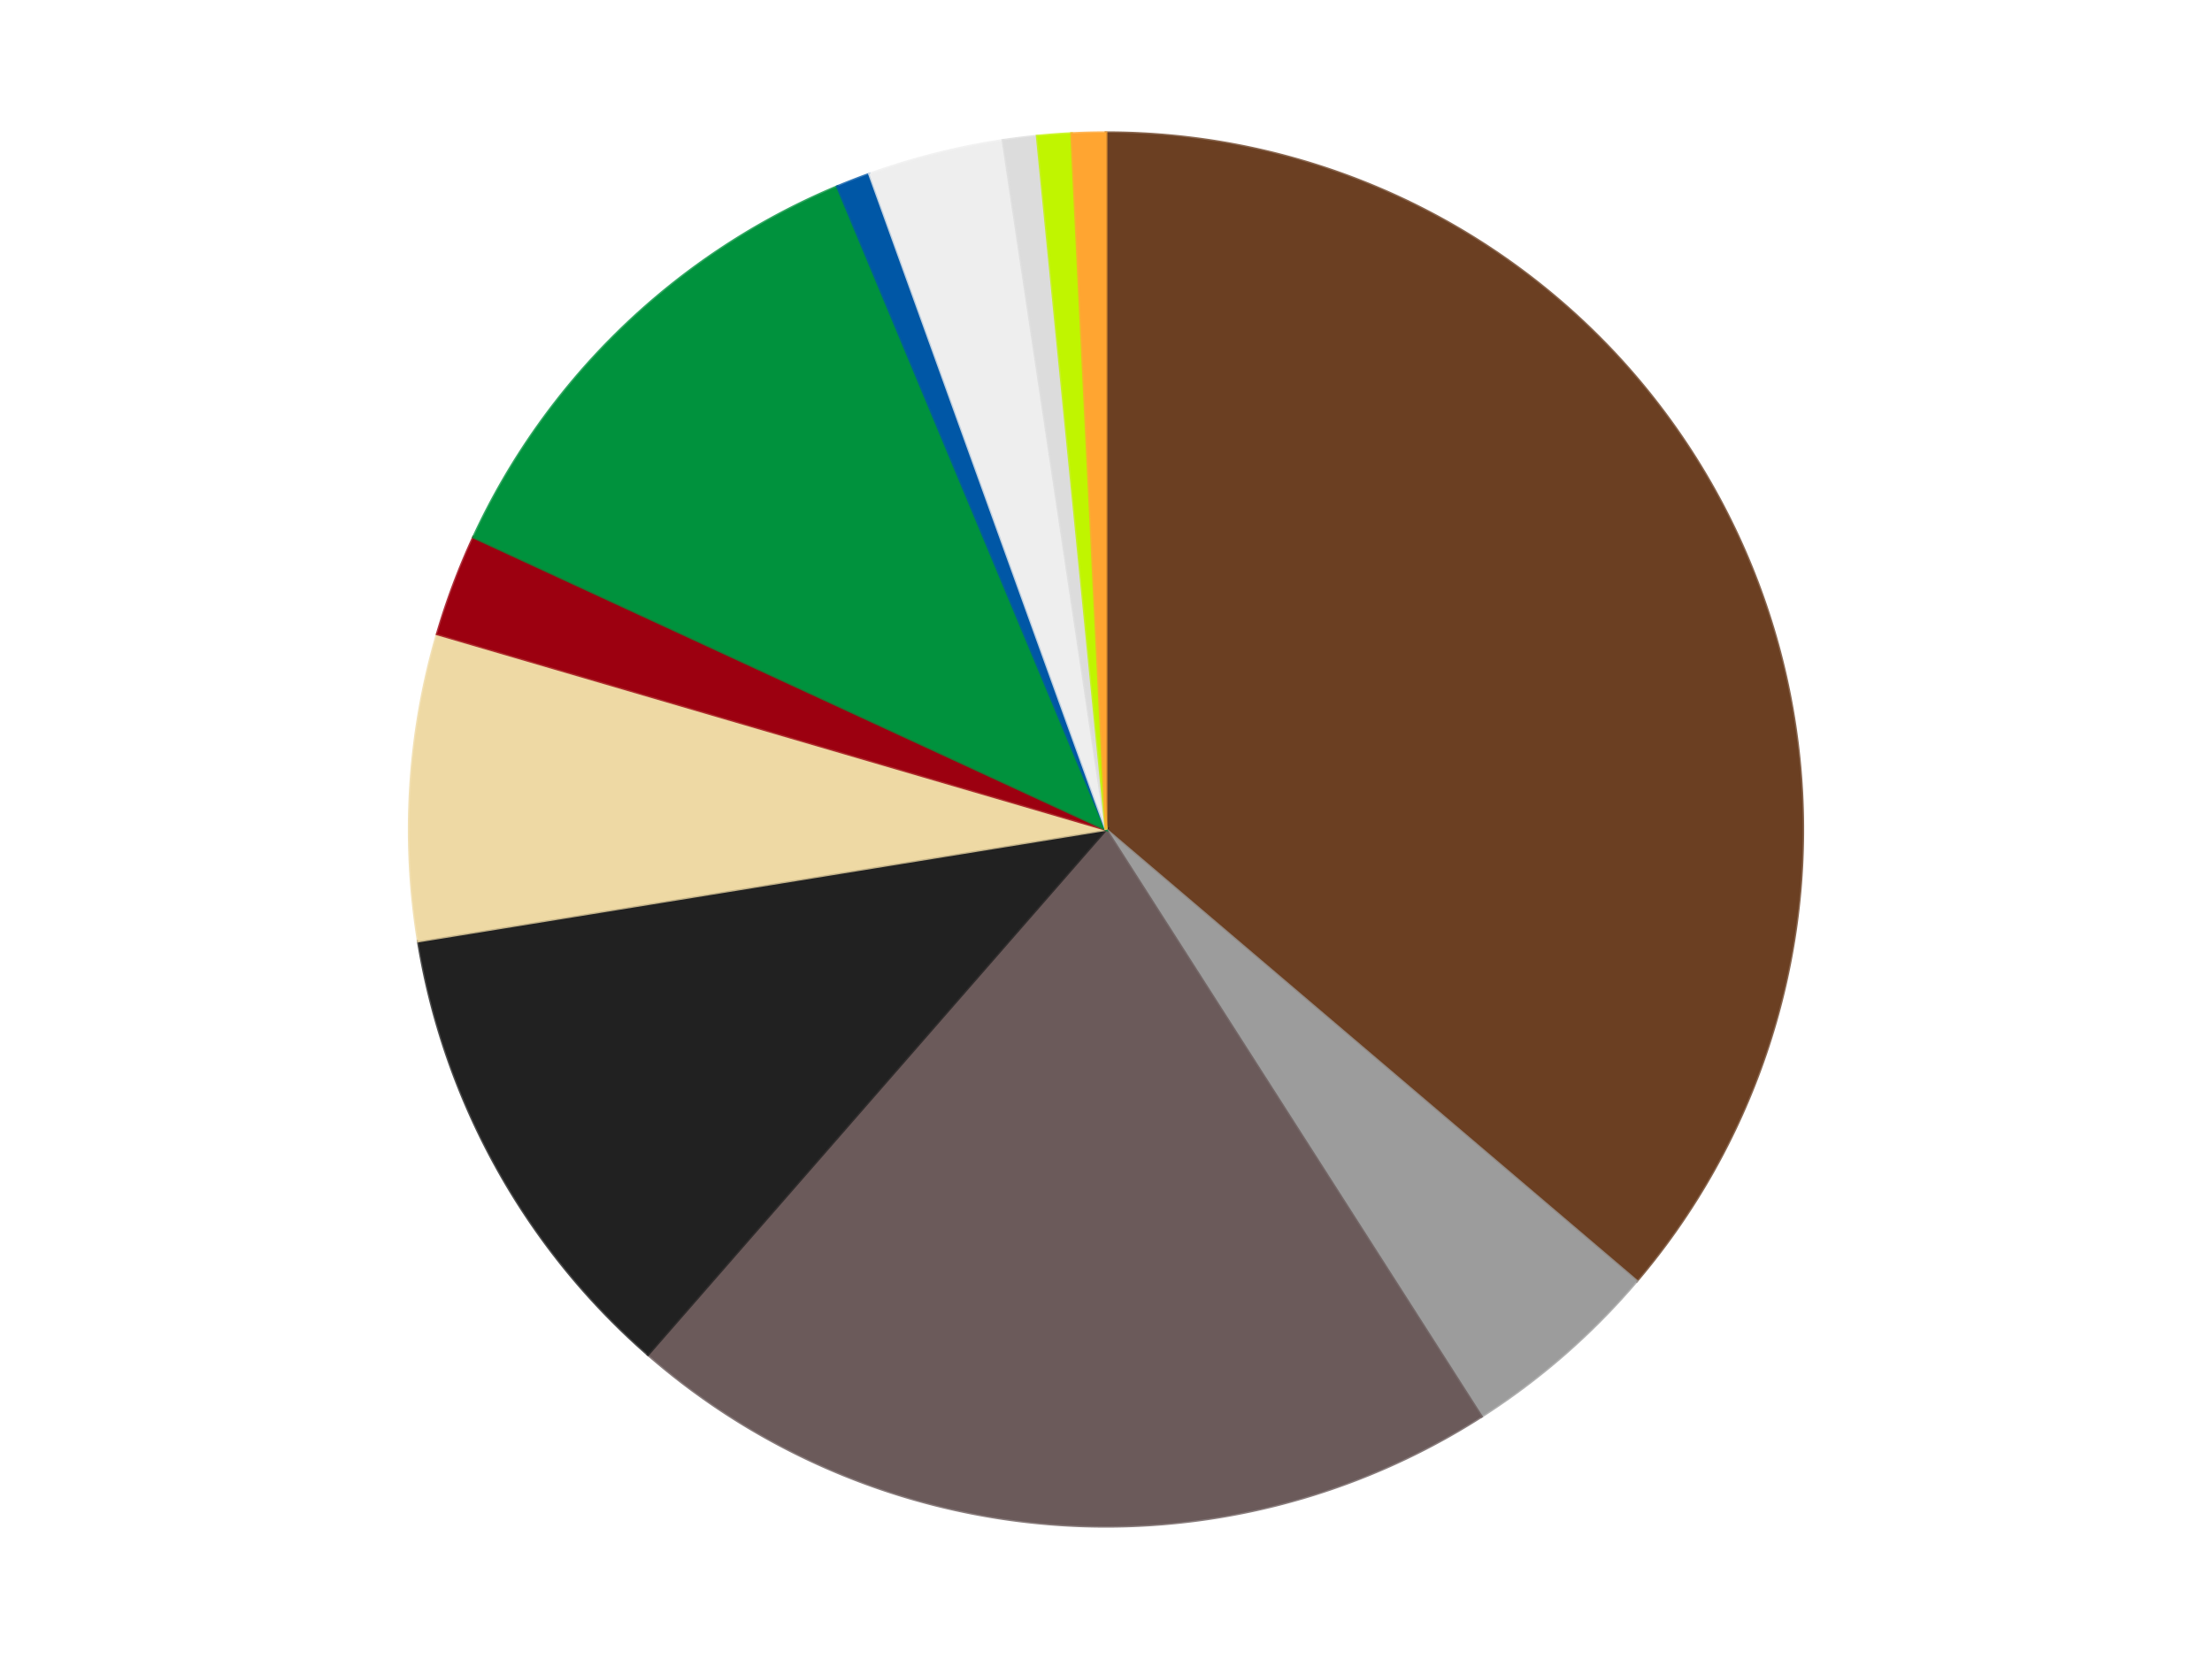
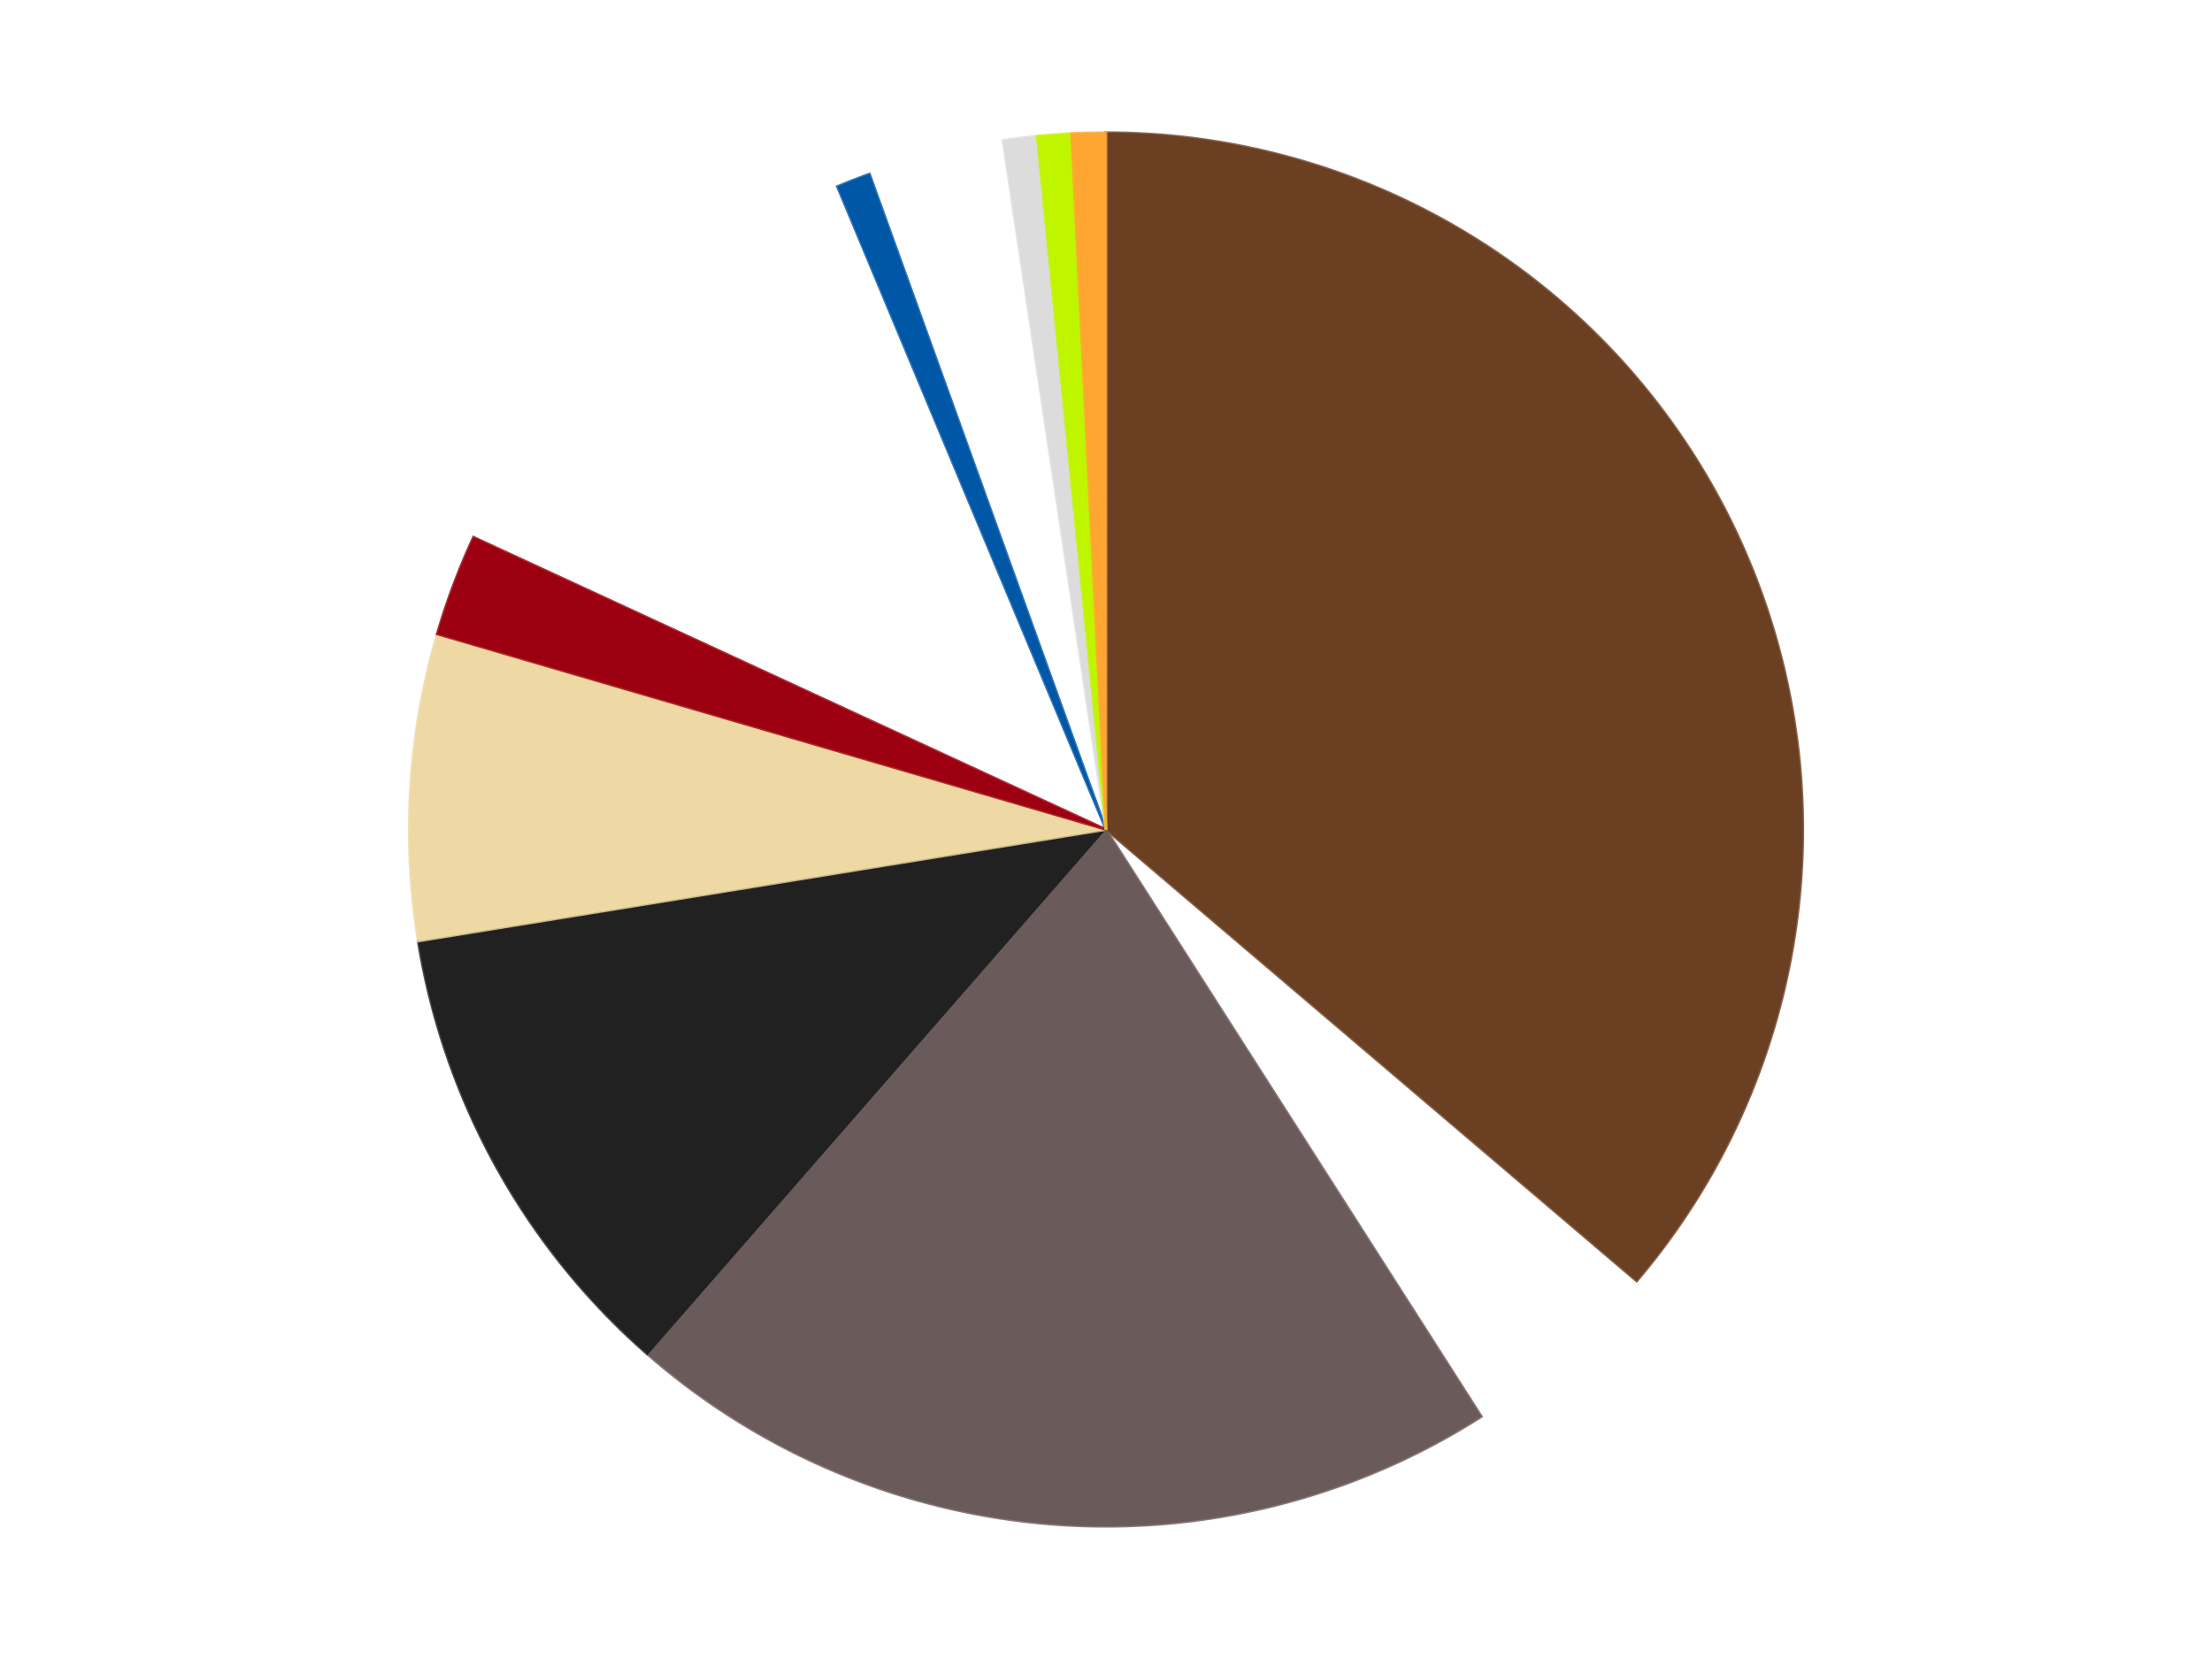
<svg xmlns="http://www.w3.org/2000/svg" xmlns:xlink="http://www.w3.org/1999/xlink" id="chart-339c3e14-b670-4e4a-8f3b-b46dfda5c621" class="pygal-chart" viewBox="0 0 800 600">
  <defs>
    <style type="text/css">#chart-339c3e14-b670-4e4a-8f3b-b46dfda5c621{-webkit-user-select:none;-webkit-font-smoothing:antialiased;font-family:Consolas,"Liberation Mono",Menlo,Courier,monospace}#chart-339c3e14-b670-4e4a-8f3b-b46dfda5c621 .title{font-family:Consolas,"Liberation Mono",Menlo,Courier,monospace;font-size:16px}#chart-339c3e14-b670-4e4a-8f3b-b46dfda5c621 .legends .legend text{font-family:Consolas,"Liberation Mono",Menlo,Courier,monospace;font-size:14px}#chart-339c3e14-b670-4e4a-8f3b-b46dfda5c621 .axis text{font-family:Consolas,"Liberation Mono",Menlo,Courier,monospace;font-size:10px}#chart-339c3e14-b670-4e4a-8f3b-b46dfda5c621 .axis text.major{font-family:Consolas,"Liberation Mono",Menlo,Courier,monospace;font-size:10px}#chart-339c3e14-b670-4e4a-8f3b-b46dfda5c621 .text-overlay text.value{font-family:Consolas,"Liberation Mono",Menlo,Courier,monospace;font-size:16px}#chart-339c3e14-b670-4e4a-8f3b-b46dfda5c621 .text-overlay text.label{font-family:Consolas,"Liberation Mono",Menlo,Courier,monospace;font-size:10px}#chart-339c3e14-b670-4e4a-8f3b-b46dfda5c621 .tooltip{font-family:Consolas,"Liberation Mono",Menlo,Courier,monospace;font-size:14px}#chart-339c3e14-b670-4e4a-8f3b-b46dfda5c621 text.no_data{font-family:Consolas,"Liberation Mono",Menlo,Courier,monospace;font-size:64px}
#chart-339c3e14-b670-4e4a-8f3b-b46dfda5c621{background-color:transparent}#chart-339c3e14-b670-4e4a-8f3b-b46dfda5c621 path,#chart-339c3e14-b670-4e4a-8f3b-b46dfda5c621 line,#chart-339c3e14-b670-4e4a-8f3b-b46dfda5c621 rect,#chart-339c3e14-b670-4e4a-8f3b-b46dfda5c621 circle{-webkit-transition:150ms;-moz-transition:150ms;transition:150ms}#chart-339c3e14-b670-4e4a-8f3b-b46dfda5c621 .graph &gt; .background{fill:transparent}#chart-339c3e14-b670-4e4a-8f3b-b46dfda5c621 .plot &gt; .background{fill:transparent}#chart-339c3e14-b670-4e4a-8f3b-b46dfda5c621 .graph{fill:rgba(0,0,0,.87)}#chart-339c3e14-b670-4e4a-8f3b-b46dfda5c621 text.no_data{fill:rgba(0,0,0,1)}#chart-339c3e14-b670-4e4a-8f3b-b46dfda5c621 .title{fill:rgba(0,0,0,1)}#chart-339c3e14-b670-4e4a-8f3b-b46dfda5c621 .legends .legend text{fill:rgba(0,0,0,.87)}#chart-339c3e14-b670-4e4a-8f3b-b46dfda5c621 .legends .legend:hover text{fill:rgba(0,0,0,1)}#chart-339c3e14-b670-4e4a-8f3b-b46dfda5c621 .axis .line{stroke:rgba(0,0,0,1)}#chart-339c3e14-b670-4e4a-8f3b-b46dfda5c621 .axis .guide.line{stroke:rgba(0,0,0,.54)}#chart-339c3e14-b670-4e4a-8f3b-b46dfda5c621 .axis .major.line{stroke:rgba(0,0,0,.87)}#chart-339c3e14-b670-4e4a-8f3b-b46dfda5c621 .axis text.major{fill:rgba(0,0,0,1)}#chart-339c3e14-b670-4e4a-8f3b-b46dfda5c621 .axis.y .guides:hover .guide.line,#chart-339c3e14-b670-4e4a-8f3b-b46dfda5c621 .line-graph .axis.x .guides:hover .guide.line,#chart-339c3e14-b670-4e4a-8f3b-b46dfda5c621 .stackedline-graph .axis.x .guides:hover .guide.line,#chart-339c3e14-b670-4e4a-8f3b-b46dfda5c621 .xy-graph .axis.x .guides:hover .guide.line{stroke:rgba(0,0,0,1)}#chart-339c3e14-b670-4e4a-8f3b-b46dfda5c621 .axis .guides:hover text{fill:rgba(0,0,0,1)}#chart-339c3e14-b670-4e4a-8f3b-b46dfda5c621 .reactive{fill-opacity:1.0;stroke-opacity:.8;stroke-width:1}#chart-339c3e14-b670-4e4a-8f3b-b46dfda5c621 .ci{stroke:rgba(0,0,0,.87)}#chart-339c3e14-b670-4e4a-8f3b-b46dfda5c621 .reactive.active,#chart-339c3e14-b670-4e4a-8f3b-b46dfda5c621 .active .reactive{fill-opacity:0.6;stroke-opacity:.9;stroke-width:4}#chart-339c3e14-b670-4e4a-8f3b-b46dfda5c621 .ci .reactive.active{stroke-width:1.5}#chart-339c3e14-b670-4e4a-8f3b-b46dfda5c621 .series text{fill:rgba(0,0,0,1)}#chart-339c3e14-b670-4e4a-8f3b-b46dfda5c621 .tooltip rect{fill:transparent;stroke:rgba(0,0,0,1);-webkit-transition:opacity 150ms;-moz-transition:opacity 150ms;transition:opacity 150ms}#chart-339c3e14-b670-4e4a-8f3b-b46dfda5c621 .tooltip .label{fill:rgba(0,0,0,.87)}#chart-339c3e14-b670-4e4a-8f3b-b46dfda5c621 .tooltip .label{fill:rgba(0,0,0,.87)}#chart-339c3e14-b670-4e4a-8f3b-b46dfda5c621 .tooltip .legend{font-size:.8em;fill:rgba(0,0,0,.54)}#chart-339c3e14-b670-4e4a-8f3b-b46dfda5c621 .tooltip .x_label{font-size:.6em;fill:rgba(0,0,0,1)}#chart-339c3e14-b670-4e4a-8f3b-b46dfda5c621 .tooltip .xlink{font-size:.5em;text-decoration:underline}#chart-339c3e14-b670-4e4a-8f3b-b46dfda5c621 .tooltip .value{font-size:1.5em}#chart-339c3e14-b670-4e4a-8f3b-b46dfda5c621 .bound{font-size:.5em}#chart-339c3e14-b670-4e4a-8f3b-b46dfda5c621 .max-value{font-size:.75em;fill:rgba(0,0,0,.54)}#chart-339c3e14-b670-4e4a-8f3b-b46dfda5c621 .map-element{fill:transparent;stroke:rgba(0,0,0,.54) !important}#chart-339c3e14-b670-4e4a-8f3b-b46dfda5c621 .map-element .reactive{fill-opacity:inherit;stroke-opacity:inherit}#chart-339c3e14-b670-4e4a-8f3b-b46dfda5c621 .color-0,#chart-339c3e14-b670-4e4a-8f3b-b46dfda5c621 .color-0 a:visited{stroke:#F44336;fill:#F44336}#chart-339c3e14-b670-4e4a-8f3b-b46dfda5c621 .color-1,#chart-339c3e14-b670-4e4a-8f3b-b46dfda5c621 .color-1 a:visited{stroke:#3F51B5;fill:#3F51B5}#chart-339c3e14-b670-4e4a-8f3b-b46dfda5c621 .color-2,#chart-339c3e14-b670-4e4a-8f3b-b46dfda5c621 .color-2 a:visited{stroke:#009688;fill:#009688}#chart-339c3e14-b670-4e4a-8f3b-b46dfda5c621 .color-3,#chart-339c3e14-b670-4e4a-8f3b-b46dfda5c621 .color-3 a:visited{stroke:#FFC107;fill:#FFC107}#chart-339c3e14-b670-4e4a-8f3b-b46dfda5c621 .color-4,#chart-339c3e14-b670-4e4a-8f3b-b46dfda5c621 .color-4 a:visited{stroke:#FF5722;fill:#FF5722}#chart-339c3e14-b670-4e4a-8f3b-b46dfda5c621 .color-5,#chart-339c3e14-b670-4e4a-8f3b-b46dfda5c621 .color-5 a:visited{stroke:#9C27B0;fill:#9C27B0}#chart-339c3e14-b670-4e4a-8f3b-b46dfda5c621 .color-6,#chart-339c3e14-b670-4e4a-8f3b-b46dfda5c621 .color-6 a:visited{stroke:#03A9F4;fill:#03A9F4}#chart-339c3e14-b670-4e4a-8f3b-b46dfda5c621 .color-7,#chart-339c3e14-b670-4e4a-8f3b-b46dfda5c621 .color-7 a:visited{stroke:#8BC34A;fill:#8BC34A}#chart-339c3e14-b670-4e4a-8f3b-b46dfda5c621 .color-8,#chart-339c3e14-b670-4e4a-8f3b-b46dfda5c621 .color-8 a:visited{stroke:#FF9800;fill:#FF9800}#chart-339c3e14-b670-4e4a-8f3b-b46dfda5c621 .color-9,#chart-339c3e14-b670-4e4a-8f3b-b46dfda5c621 .color-9 a:visited{stroke:#E91E63;fill:#E91E63}#chart-339c3e14-b670-4e4a-8f3b-b46dfda5c621 .color-10,#chart-339c3e14-b670-4e4a-8f3b-b46dfda5c621 .color-10 a:visited{stroke:#2196F3;fill:#2196F3}#chart-339c3e14-b670-4e4a-8f3b-b46dfda5c621 .color-11,#chart-339c3e14-b670-4e4a-8f3b-b46dfda5c621 .color-11 a:visited{stroke:#4CAF50;fill:#4CAF50}#chart-339c3e14-b670-4e4a-8f3b-b46dfda5c621 .text-overlay .color-0 text{fill:black}#chart-339c3e14-b670-4e4a-8f3b-b46dfda5c621 .text-overlay .color-1 text{fill:black}#chart-339c3e14-b670-4e4a-8f3b-b46dfda5c621 .text-overlay .color-2 text{fill:black}#chart-339c3e14-b670-4e4a-8f3b-b46dfda5c621 .text-overlay .color-3 text{fill:black}#chart-339c3e14-b670-4e4a-8f3b-b46dfda5c621 .text-overlay .color-4 text{fill:black}#chart-339c3e14-b670-4e4a-8f3b-b46dfda5c621 .text-overlay .color-5 text{fill:black}#chart-339c3e14-b670-4e4a-8f3b-b46dfda5c621 .text-overlay .color-6 text{fill:black}#chart-339c3e14-b670-4e4a-8f3b-b46dfda5c621 .text-overlay .color-7 text{fill:black}#chart-339c3e14-b670-4e4a-8f3b-b46dfda5c621 .text-overlay .color-8 text{fill:black}#chart-339c3e14-b670-4e4a-8f3b-b46dfda5c621 .text-overlay .color-9 text{fill:black}#chart-339c3e14-b670-4e4a-8f3b-b46dfda5c621 .text-overlay .color-10 text{fill:black}#chart-339c3e14-b670-4e4a-8f3b-b46dfda5c621 .text-overlay .color-11 text{fill:black}
#chart-339c3e14-b670-4e4a-8f3b-b46dfda5c621 text.no_data{text-anchor:middle}#chart-339c3e14-b670-4e4a-8f3b-b46dfda5c621 .guide.line{fill:none}#chart-339c3e14-b670-4e4a-8f3b-b46dfda5c621 .centered{text-anchor:middle}#chart-339c3e14-b670-4e4a-8f3b-b46dfda5c621 .title{text-anchor:middle}#chart-339c3e14-b670-4e4a-8f3b-b46dfda5c621 .legends .legend text{fill-opacity:1}#chart-339c3e14-b670-4e4a-8f3b-b46dfda5c621 .axis.x text{text-anchor:middle}#chart-339c3e14-b670-4e4a-8f3b-b46dfda5c621 .axis.x:not(.web) text[transform]{text-anchor:start}#chart-339c3e14-b670-4e4a-8f3b-b46dfda5c621 .axis.x:not(.web) text[transform].backwards{text-anchor:end}#chart-339c3e14-b670-4e4a-8f3b-b46dfda5c621 .axis.y text{text-anchor:end}#chart-339c3e14-b670-4e4a-8f3b-b46dfda5c621 .axis.y text[transform].backwards{text-anchor:start}#chart-339c3e14-b670-4e4a-8f3b-b46dfda5c621 .axis.y2 text{text-anchor:start}#chart-339c3e14-b670-4e4a-8f3b-b46dfda5c621 .axis.y2 text[transform].backwards{text-anchor:end}#chart-339c3e14-b670-4e4a-8f3b-b46dfda5c621 .axis .guide.line{stroke-dasharray:4,4;stroke:black}#chart-339c3e14-b670-4e4a-8f3b-b46dfda5c621 .axis .major.guide.line{stroke-dasharray:6,6;stroke:black}#chart-339c3e14-b670-4e4a-8f3b-b46dfda5c621 .horizontal .axis.y .guide.line,#chart-339c3e14-b670-4e4a-8f3b-b46dfda5c621 .horizontal .axis.y2 .guide.line,#chart-339c3e14-b670-4e4a-8f3b-b46dfda5c621 .vertical .axis.x .guide.line{opacity:0}#chart-339c3e14-b670-4e4a-8f3b-b46dfda5c621 .horizontal .axis.always_show .guide.line,#chart-339c3e14-b670-4e4a-8f3b-b46dfda5c621 .vertical .axis.always_show .guide.line{opacity:1 !important}#chart-339c3e14-b670-4e4a-8f3b-b46dfda5c621 .axis.y .guides:hover .guide.line,#chart-339c3e14-b670-4e4a-8f3b-b46dfda5c621 .axis.y2 .guides:hover .guide.line,#chart-339c3e14-b670-4e4a-8f3b-b46dfda5c621 .axis.x .guides:hover .guide.line{opacity:1}#chart-339c3e14-b670-4e4a-8f3b-b46dfda5c621 .axis .guides:hover text{opacity:1}#chart-339c3e14-b670-4e4a-8f3b-b46dfda5c621 .nofill{fill:none}#chart-339c3e14-b670-4e4a-8f3b-b46dfda5c621 .subtle-fill{fill-opacity:.2}#chart-339c3e14-b670-4e4a-8f3b-b46dfda5c621 .dot{stroke-width:1px;fill-opacity:1;stroke-opacity:1}#chart-339c3e14-b670-4e4a-8f3b-b46dfda5c621 .dot.active{stroke-width:5px}#chart-339c3e14-b670-4e4a-8f3b-b46dfda5c621 .dot.negative{fill:transparent}#chart-339c3e14-b670-4e4a-8f3b-b46dfda5c621 text,#chart-339c3e14-b670-4e4a-8f3b-b46dfda5c621 tspan{stroke:none !important}#chart-339c3e14-b670-4e4a-8f3b-b46dfda5c621 .series text.active{opacity:1}#chart-339c3e14-b670-4e4a-8f3b-b46dfda5c621 .tooltip rect{fill-opacity:.95;stroke-width:.5}#chart-339c3e14-b670-4e4a-8f3b-b46dfda5c621 .tooltip text{fill-opacity:1}#chart-339c3e14-b670-4e4a-8f3b-b46dfda5c621 .showable{visibility:hidden}#chart-339c3e14-b670-4e4a-8f3b-b46dfda5c621 .showable.shown{visibility:visible}#chart-339c3e14-b670-4e4a-8f3b-b46dfda5c621 .gauge-background{fill:rgba(229,229,229,1);stroke:none}#chart-339c3e14-b670-4e4a-8f3b-b46dfda5c621 .bg-lines{stroke:transparent;stroke-width:2px}</style>
    <script type="text/javascript">window.pygal = window.pygal || {};window.pygal.config = window.pygal.config || {};window.pygal.config['339c3e14-b670-4e4a-8f3b-b46dfda5c621'] = {"allow_interruptions": false, "box_mode": "extremes", "classes": ["pygal-chart"], "css": ["file://style.css", "file://graph.css"], "defs": [], "disable_xml_declaration": false, "dots_size": 2.5, "dynamic_print_values": false, "explicit_size": false, "fill": false, "force_uri_protocol": "https", "formatter": null, "half_pie": false, "height": 600, "include_x_axis": false, "inner_radius": 0, "interpolate": null, "interpolation_parameters": {}, "interpolation_precision": 250, "inverse_y_axis": false, "js": ["//kozea.github.io/pygal.js/2.0.x/pygal-tooltips.min.js"], "legend_at_bottom": false, "legend_at_bottom_columns": null, "legend_box_size": 12, "logarithmic": false, "margin": 20, "margin_bottom": null, "margin_left": null, "margin_right": null, "margin_top": null, "max_scale": 16, "min_scale": 4, "missing_value_fill_truncation": "x", "no_data_text": "No data", "no_prefix": false, "order_min": null, "pretty_print": false, "print_labels": false, "print_values": false, "print_values_position": "center", "print_zeroes": true, "range": null, "rounded_bars": null, "secondary_range": null, "show_dots": true, "show_legend": false, "show_minor_x_labels": true, "show_minor_y_labels": true, "show_only_major_dots": false, "show_x_guides": false, "show_x_labels": true, "show_y_guides": true, "show_y_labels": true, "spacing": 10, "stack_from_top": false, "strict": false, "stroke": true, "stroke_style": null, "style": {"background": "transparent", "ci_colors": [], "colors": ["#F44336", "#3F51B5", "#009688", "#FFC107", "#FF5722", "#9C27B0", "#03A9F4", "#8BC34A", "#FF9800", "#E91E63", "#2196F3", "#4CAF50", "#FFEB3B", "#673AB7", "#00BCD4", "#CDDC39", "#9E9E9E", "#607D8B"], "dot_opacity": "1", "font_family": "Consolas, \"Liberation Mono\", Menlo, Courier, monospace", "foreground": "rgba(0, 0, 0, .87)", "foreground_strong": "rgba(0, 0, 0, 1)", "foreground_subtle": "rgba(0, 0, 0, .54)", "guide_stroke_color": "black", "guide_stroke_dasharray": "4,4", "label_font_family": "Consolas, \"Liberation Mono\", Menlo, Courier, monospace", "label_font_size": 10, "legend_font_family": "Consolas, \"Liberation Mono\", Menlo, Courier, monospace", "legend_font_size": 14, "major_guide_stroke_color": "black", "major_guide_stroke_dasharray": "6,6", "major_label_font_family": "Consolas, \"Liberation Mono\", Menlo, Courier, monospace", "major_label_font_size": 10, "no_data_font_family": "Consolas, \"Liberation Mono\", Menlo, Courier, monospace", "no_data_font_size": 64, "opacity": "1.0", "opacity_hover": "0.6", "plot_background": "transparent", "stroke_opacity": ".8", "stroke_opacity_hover": ".9", "stroke_width": "1", "stroke_width_hover": "4", "title_font_family": "Consolas, \"Liberation Mono\", Menlo, Courier, monospace", "title_font_size": 16, "tooltip_font_family": "Consolas, \"Liberation Mono\", Menlo, Courier, monospace", "tooltip_font_size": 14, "transition": "150ms", "value_background": "rgba(229, 229, 229, 1)", "value_colors": [], "value_font_family": "Consolas, \"Liberation Mono\", Menlo, Courier, monospace", "value_font_size": 16, "value_label_font_family": "Consolas, \"Liberation Mono\", Menlo, Courier, monospace", "value_label_font_size": 10}, "title": null, "tooltip_border_radius": 0, "tooltip_fancy_mode": true, "truncate_label": null, "truncate_legend": null, "width": 800, "x_label_rotation": 0, "x_labels": null, "x_labels_major": null, "x_labels_major_count": null, "x_labels_major_every": null, "x_title": null, "xrange": null, "y_label_rotation": 0, "y_labels": null, "y_labels_major": null, "y_labels_major_count": null, "y_labels_major_every": null, "y_title": null, "zero": 0, "legends": ["Brown", "Light Gray", "Dark Gray", "Black", "Tan", "Trans-Red", "Green", "Blue", "Trans-Clear", "Chrome Silver", "Trans-Neon Green", "Medium Orange"]}</script>
    <script type="text/javascript" xlink:href="https://kozea.github.io/pygal.js/2.0.x/pygal-tooltips.min.js" />
  </defs>
  <title>Pygal</title>
  <g class="graph pie-graph vertical">
    <rect x="0" y="0" width="800" height="600" class="background" />
    <g transform="translate(20, 20)" class="plot">
      <rect x="0" y="0" width="760" height="560" class="background" />
      <g class="series serie-0 color-0">
        <g class="slices">
          <g class="slice" style="fill: #6B3F22; stroke: #6B3F22">
            <path d="M380 28 A252 252 0 0 1 571.926 443.305 L380 280 A0 0 0 0 0 380 280 z" class="slice reactive tooltip-trigger" />
            <desc class="value">46</desc>
            <desc class="x centered">494.3770568520739</desc>
            <desc class="y centered">227.14275011072314</desc>
          </g>
        </g>
      </g>
      <g class="series serie-1 color-1">
        <g class="slices">
          <g class="slice" style="fill: #9C9C9C; stroke: #9C9C9C">
-             <path d="M571.926 443.305 A252 252 0 0 1 515.764 492.302 L380 280 A0 0 0 0 0 380 280 z" class="slice reactive tooltip-trigger" />
            <desc class="value">6</desc>
            <desc class="x centered">462.83319548025514</desc>
            <desc class="y centered">374.9455724430046</desc>
          </g>
        </g>
      </g>
      <g class="series serie-2 color-2">
        <g class="slices">
          <g class="slice" style="fill: #6B5A5A; stroke: #6B5A5A">
            <path d="M515.764 492.302 A252 252 0 0 1 214.334 469.891 L380 280 A0 0 0 0 0 380 280 z" class="slice reactive tooltip-trigger" />
            <desc class="value">26</desc>
            <desc class="x centered">370.65801317849264</desc>
            <desc class="y centered">405.6532024352216</desc>
          </g>
        </g>
      </g>
      <g class="series serie-3 color-3">
        <g class="slices">
          <g class="slice" style="fill: #212121; stroke: #212121">
-             <path d="M214.334 469.891 A252 252 0 0 1 131.251 320.345 L380 280 A0 0 0 0 0 380 280 z" class="slice reactive tooltip-trigger" />
+             <path d="M214.334 469.891 A252 252 0 0 1 131.251 320.345 L380 280 A0 0 0 0 0 380 280 " class="slice reactive tooltip-trigger" />
            <desc class="value">14</desc>
            <desc class="x centered">269.8567321691132</desc>
            <desc class="y centered">341.19199744683556</desc>
          </g>
        </g>
      </g>
      <g class="series serie-4 color-4">
        <g class="slices">
          <g class="slice" style="fill: #EED9A4; stroke: #EED9A4">
            <path d="M131.251 320.345 A252 252 0 0 1 138.128 209.275 L380 280 A0 0 0 0 0 380 280 z" class="slice reactive tooltip-trigger" />
            <desc class="value">9</desc>
            <desc class="x centered">254.24086541924245</desc>
            <desc class="y centered">272.2128266040294</desc>
          </g>
        </g>
      </g>
      <g class="series serie-5 color-5">
        <g class="slices">
          <g class="slice" style="fill: #9C0010; stroke: #9C0010">
            <path d="M138.128 209.275 A252 252 0 0 1 151.246 174.286 L380 280 A0 0 0 0 0 380 280 z" class="slice reactive tooltip-trigger" />
            <desc class="value">3</desc>
            <desc class="x centered">262.0187681709108</desc>
            <desc class="y centered">235.76846220070223</desc>
          </g>
        </g>
      </g>
      <g class="series serie-6 color-6">
        <g class="slices">
          <g class="slice" style="fill: #00923D; stroke: #00923D">
-             <path d="M151.246 174.286 A252 252 0 0 1 282.844 47.482 L380 280 A0 0 0 0 0 380 280 z" class="slice reactive tooltip-trigger" />
            <desc class="value">15</desc>
            <desc class="x centered">292.57274612715497</desc>
            <desc class="y centered">189.26701106955034</desc>
          </g>
        </g>
      </g>
      <g class="series serie-7 color-7">
        <g class="slices">
          <g class="slice" style="fill: #0057A6; stroke: #0057A6">
            <path d="M282.844 47.482 A252 252 0 0 1 294.462 42.961 L380 280 A0 0 0 0 0 380 280 z" class="slice reactive tooltip-trigger" />
            <desc class="value">1</desc>
            <desc class="x centered">334.312634697092</desc>
            <desc class="y centered">162.57485511323122</desc>
          </g>
        </g>
      </g>
      <g class="series serie-8 color-8">
        <g class="slices">
          <g class="slice" style="fill: #EEEEEE; stroke: #EEEEEE">
-             <path d="M294.462 42.961 A252 252 0 0 1 342.735 30.771 L380 280 A0 0 0 0 0 380 280 z" class="slice reactive tooltip-trigger" />
            <desc class="value">4</desc>
            <desc class="x centered">349.148347819679</desc>
            <desc class="y centered">157.83545703542092</desc>
          </g>
        </g>
      </g>
      <g class="series serie-9 color-9">
        <g class="slices">
          <g class="slice" style="fill: #DCDCDC; stroke: #DCDCDC">
            <path d="M342.735 30.771 A252 252 0 0 1 355.106 29.233 L380 280 A0 0 0 0 0 380 280 z" class="slice reactive tooltip-trigger" />
            <desc class="value">1</desc>
            <desc class="x centered">364.45542560146725</desc>
            <desc class="y centered">154.962540785697</desc>
          </g>
        </g>
      </g>
      <g class="series serie-10 color-10">
        <g class="slices">
          <g class="slice" style="fill: #C0F500; stroke: #C0F500">
            <path d="M355.106 29.233 A252 252 0 0 1 367.538 28.308 L380 280 A0 0 0 0 0 380 280 z" class="slice reactive tooltip-trigger" />
            <desc class="value">1</desc>
            <desc class="x centered">370.6580131784926</desc>
            <desc class="y centered">154.3467975647784</desc>
          </g>
        </g>
      </g>
      <g class="series serie-11 color-11">
        <g class="slices">
          <g class="slice" style="fill: #FFA531; stroke: #FFA531">
            <path d="M367.538 28.308 A252 252 0 0 1 380 28 L380 280 A0 0 0 0 0 380 280 z" class="slice reactive tooltip-trigger" />
            <desc class="value">1</desc>
            <desc class="x centered">376.88346216272066</desc>
            <desc class="y centered">154.0385487861115</desc>
          </g>
        </g>
      </g>
    </g>
    <g class="titles" />
    <g transform="translate(20, 20)" class="plot overlay">
      <g class="series serie-0 color-0" />
      <g class="series serie-1 color-1" />
      <g class="series serie-2 color-2" />
      <g class="series serie-3 color-3" />
      <g class="series serie-4 color-4" />
      <g class="series serie-5 color-5" />
      <g class="series serie-6 color-6" />
      <g class="series serie-7 color-7" />
      <g class="series serie-8 color-8" />
      <g class="series serie-9 color-9" />
      <g class="series serie-10 color-10" />
      <g class="series serie-11 color-11" />
    </g>
    <g transform="translate(20, 20)" class="plot text-overlay">
      <g class="series serie-0 color-0" />
      <g class="series serie-1 color-1" />
      <g class="series serie-2 color-2" />
      <g class="series serie-3 color-3" />
      <g class="series serie-4 color-4" />
      <g class="series serie-5 color-5" />
      <g class="series serie-6 color-6" />
      <g class="series serie-7 color-7" />
      <g class="series serie-8 color-8" />
      <g class="series serie-9 color-9" />
      <g class="series serie-10 color-10" />
      <g class="series serie-11 color-11" />
    </g>
    <g transform="translate(20, 20)" class="plot tooltip-overlay">
      <g transform="translate(0 0)" style="opacity: 0" class="tooltip">
        <rect rx="0" ry="0" width="0" height="0" class="tooltip-box" />
        <g class="text" />
      </g>
    </g>
  </g>
</svg>